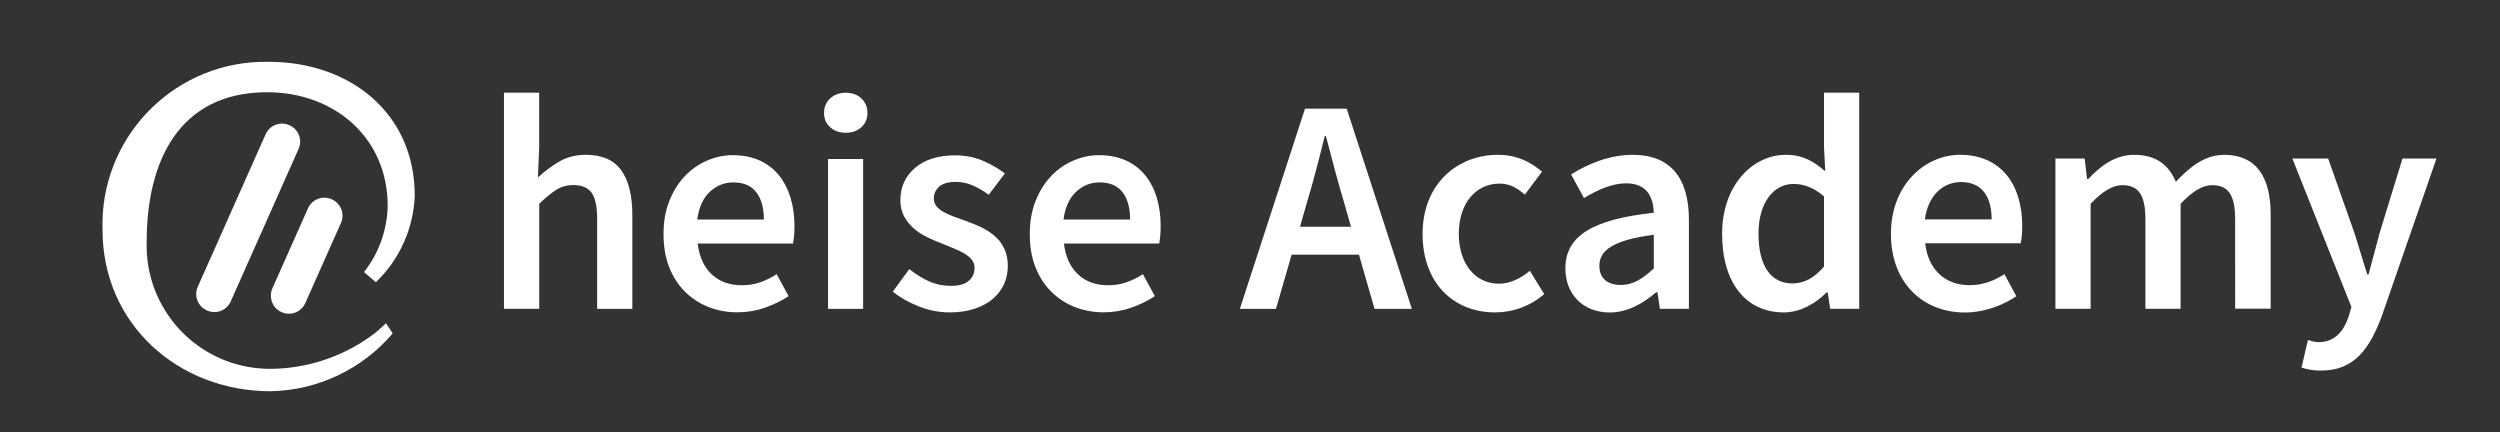
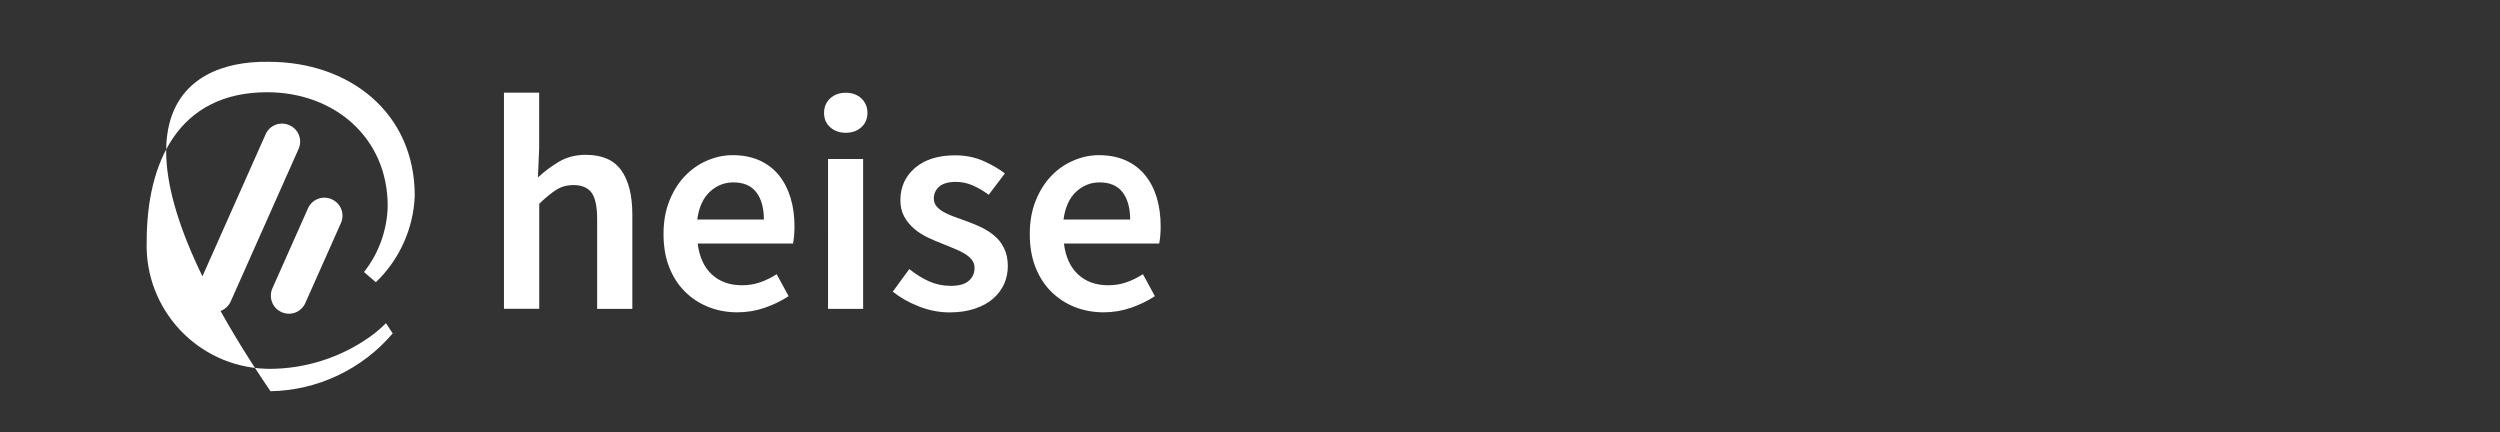
<svg xmlns="http://www.w3.org/2000/svg" version="1.1" id="Ebene_1" x="0px" y="0px" viewBox="0 0 289.21 50" style="enable-background:new 0 0 289.21 50;" xml:space="preserve">
  <rect x="0" y="0" width="289.21" height="50" fill="#333333" stroke="none" />
  <style type="text/css">
	.st0{fill:#FFFFFF;}
</style>
-   <path id="logo_8_" class="st0" d="M44.65,37.39l0.78,1.18c-3.54,4.15-8.68,6.59-14.14,6.69c-10.64,0-19.43-7.74-19.43-18.67  C11.53,16.2,19.67,7.51,30.05,7.16c0.35-0.01,0.7-0.01,1.05-0.01c9.24,0,16.88,5.81,16.88,15.51c-0.15,3.79-1.77,7.37-4.5,9.99  l-1.37-1.18c1.72-2.18,2.68-4.86,2.74-7.64c0-7.97-6.24-13.16-13.94-13.16c-10.32,0-13.94,8.16-13.94,17.27  c-0.26,7.87,5.91,14.46,13.78,14.72c0.12,0,0.24,0.01,0.36,0.01c4.17,0.01,8.25-1.28,11.66-3.69  C43.44,38.51,44.07,37.97,44.65,37.39z M32.56,36.1l0.02,0.01c1.05,0.47,2.27,0,2.74-1.05l4.12-9.26c0.47-1.05,0-2.27-1.05-2.74  l-0.02-0.01c-1.05-0.47-2.27,0-2.74,1.05l-4.12,9.26C31.05,34.41,31.52,35.64,32.56,36.1z M33.49,14.49l-0.02-0.01  c-1.05-0.47-2.27,0-2.74,1.05l-7.85,17.64c-0.47,1.05,0,2.27,1.05,2.74l0.02,0.01c1.05,0.47,2.27,0,2.74-1.05l7.85-17.64  C35.01,16.18,34.54,14.95,33.49,14.49z" />
+   <path id="logo_8_" class="st0" d="M44.65,37.39l0.78,1.18c-3.54,4.15-8.68,6.59-14.14,6.69C11.53,16.2,19.67,7.51,30.05,7.16c0.35-0.01,0.7-0.01,1.05-0.01c9.24,0,16.88,5.81,16.88,15.51c-0.15,3.79-1.77,7.37-4.5,9.99  l-1.37-1.18c1.72-2.18,2.68-4.86,2.74-7.64c0-7.97-6.24-13.16-13.94-13.16c-10.32,0-13.94,8.16-13.94,17.27  c-0.26,7.87,5.91,14.46,13.78,14.72c0.12,0,0.24,0.01,0.36,0.01c4.17,0.01,8.25-1.28,11.66-3.69  C43.44,38.51,44.07,37.97,44.65,37.39z M32.56,36.1l0.02,0.01c1.05,0.47,2.27,0,2.74-1.05l4.12-9.26c0.47-1.05,0-2.27-1.05-2.74  l-0.02-0.01c-1.05-0.47-2.27,0-2.74,1.05l-4.12,9.26C31.05,34.41,31.52,35.64,32.56,36.1z M33.49,14.49l-0.02-0.01  c-1.05-0.47-2.27,0-2.74,1.05l-7.85,17.64c-0.47,1.05,0,2.27,1.05,2.74l0.02,0.01c1.05,0.47,2.27,0,2.74-1.05l7.85-17.64  C35.01,16.18,34.54,14.95,33.49,14.49z" />
  <path id="heise_8_" class="st0" d="M71.87,19.7c0.85,1.19,1.28,2.9,1.28,5.12v10.91h-4.07V25.35c0-1.44-0.21-2.46-0.64-3.05  c-0.43-0.59-1.12-0.89-2.09-0.89c-0.76,0-1.42,0.18-2,0.55c-0.58,0.37-1.23,0.9-1.97,1.61v12.15H58.3v-25h4.07v6.45l-0.14,3.36  c0.73-0.68,1.54-1.29,2.43-1.82c0.89-0.53,1.93-0.8,3.14-0.8C69.66,17.92,71.02,18.51,71.87,19.7z M91.45,22.87  c0.31,1.01,0.46,2.12,0.46,3.32c0,0.4-0.02,0.78-0.05,1.13c-0.03,0.35-0.08,0.64-0.12,0.85H80.71c0.19,1.55,0.74,2.75,1.64,3.58  c0.91,0.84,2.07,1.25,3.48,1.25c0.75,0,1.45-0.11,2.1-0.34c0.65-0.22,1.29-0.54,1.92-0.94l1.38,2.54c-0.82,0.54-1.74,0.99-2.75,1.34  c-1.01,0.35-2.07,0.53-3.18,0.53c-1.2,0-2.32-0.21-3.35-0.62c-1.04-0.41-1.94-1.01-2.72-1.78c-0.78-0.78-1.38-1.72-1.82-2.84  c-0.44-1.12-0.65-2.39-0.65-3.83c0-1.41,0.22-2.68,0.67-3.81c0.45-1.13,1.04-2.08,1.78-2.86c0.74-0.78,1.59-1.38,2.56-1.8  c0.96-0.42,1.95-0.64,2.97-0.64c1.18,0,2.21,0.2,3.11,0.6c0.89,0.4,1.64,0.97,2.24,1.7C90.69,20.99,91.14,21.86,91.45,22.87z   M88.37,25.41c0-1.34-0.29-2.4-0.87-3.16c-0.58-0.76-1.46-1.15-2.67-1.15c-1.04,0-1.94,0.37-2.72,1.09  c-0.78,0.73-1.26,1.8-1.45,3.21H88.37z M97.84,10.73c-0.73,0-1.33,0.22-1.8,0.65c-0.47,0.44-0.71,0.99-0.71,1.68  c0,0.68,0.23,1.24,0.71,1.66c0.47,0.42,1.07,0.64,1.8,0.64c0.73,0,1.33-0.21,1.8-0.64c0.47-0.42,0.71-0.98,0.71-1.66  c0-0.68-0.24-1.24-0.71-1.68C99.17,10.94,98.57,10.73,97.84,10.73z M95.79,35.73h4.06V18.39h-4.06V35.73z M115.01,27.25  c-0.48-0.4-1.02-0.74-1.61-1.01c-0.59-0.27-1.18-0.51-1.77-0.72c-0.47-0.16-0.92-0.33-1.36-0.49c-0.44-0.16-0.82-0.34-1.15-0.53  c-0.33-0.19-0.59-0.41-0.79-0.65c-0.2-0.25-0.3-0.55-0.3-0.9c0-0.54,0.21-0.99,0.62-1.36c0.41-0.36,1.05-0.55,1.92-0.55  c0.68,0,1.34,0.14,1.96,0.41c0.62,0.27,1.24,0.63,1.85,1.08l1.87-2.47c-0.71-0.54-1.54-1.02-2.51-1.45  c-0.97-0.42-2.05-0.64-3.25-0.64c-1.95,0-3.5,0.48-4.63,1.45c-1.13,0.97-1.7,2.21-1.7,3.74c0,0.73,0.15,1.36,0.44,1.89  c0.29,0.53,0.67,0.99,1.13,1.39c0.46,0.4,0.98,0.74,1.57,1.02c0.59,0.28,1.17,0.53,1.73,0.74c0.45,0.19,0.89,0.37,1.34,0.55  c0.45,0.18,0.85,0.37,1.2,0.58c0.35,0.21,0.64,0.45,0.85,0.72c0.21,0.27,0.32,0.58,0.32,0.94c0,0.61-0.22,1.11-0.67,1.5  c-0.45,0.39-1.14,0.58-2.08,0.58c-0.89,0-1.72-0.17-2.49-0.51c-0.77-0.34-1.54-0.82-2.31-1.43l-1.91,2.61  c0.85,0.68,1.85,1.25,3.02,1.71c1.17,0.46,2.35,0.69,3.55,0.69c1.08,0,2.05-0.14,2.89-0.42c0.85-0.28,1.55-0.66,2.12-1.15  c0.56-0.48,0.99-1.05,1.29-1.69c0.29-0.65,0.44-1.35,0.44-2.1c0-0.8-0.15-1.49-0.44-2.07C115.88,28.14,115.5,27.65,115.01,27.25z   M134.27,26.19c0,0.4-0.02,0.78-0.05,1.13c-0.03,0.35-0.08,0.64-0.12,0.85h-11.02c0.19,1.55,0.74,2.75,1.64,3.58  c0.91,0.84,2.07,1.25,3.48,1.25c0.75,0,1.45-0.11,2.1-0.34c0.65-0.22,1.29-0.54,1.92-0.94l1.38,2.54c-0.82,0.54-1.74,0.99-2.75,1.34  c-1.01,0.35-2.07,0.53-3.18,0.53c-1.2,0-2.32-0.21-3.35-0.62c-1.04-0.41-1.94-1.01-2.72-1.78c-0.78-0.78-1.38-1.72-1.82-2.84  c-0.44-1.12-0.65-2.39-0.65-3.83c0-1.41,0.22-2.68,0.67-3.81c0.45-1.13,1.04-2.08,1.78-2.86c0.74-0.78,1.59-1.38,2.56-1.8  c0.96-0.42,1.95-0.64,2.97-0.64c1.18,0,2.21,0.2,3.11,0.6c0.89,0.4,1.64,0.97,2.24,1.7c0.6,0.73,1.05,1.6,1.36,2.61  C134.12,23.88,134.27,24.99,134.27,26.19z M130.74,25.41c0-1.34-0.29-2.4-0.87-3.16s-1.46-1.15-2.67-1.15  c-1.04,0-1.94,0.37-2.72,1.09c-0.78,0.73-1.26,1.8-1.45,3.21H130.74z" />
-   <path id="brand_11_" class="st0" d="M157.21,29.46h-7.79l-1.81,6.27h-4.18l7.54-23.16h4.82l7.54,23.16h-4.32L157.21,29.46z   M156.29,26.23l-0.81-2.83c-0.74-2.44-1.42-5.1-2.09-7.65h-0.14c-0.64,2.58-1.31,5.2-2.05,7.65l-0.81,2.83H156.29z M164.57,27.05  c0-5.81,4.07-9.14,8.71-9.14c2.23,0,3.82,0.85,5.1,1.95l-1.98,2.66c-0.92-0.81-1.8-1.28-2.9-1.28c-2.8,0-4.74,2.3-4.74,5.81  c0,3.47,1.91,5.77,4.64,5.77c1.35,0,2.59-0.67,3.58-1.49l1.66,2.69c-1.63,1.42-3.68,2.12-5.66,2.12  C168.22,36.15,164.57,32.82,164.57,27.05z M181.09,31.05c0-3.72,3.08-5.67,10.23-6.44c-0.07-1.84-0.81-3.4-3.19-3.4  c-1.7,0-3.33,0.78-4.89,1.7l-1.49-2.73c1.91-1.2,4.39-2.27,7.15-2.27c4.32,0,6.48,2.66,6.48,7.51v10.3h-3.36l-0.28-1.91h-0.14  c-1.56,1.31-3.33,2.34-5.38,2.34C183.18,36.15,181.09,34.09,181.09,31.05z M191.32,31.05v-3.89c-4.74,0.6-6.3,1.84-6.3,3.58  c0,1.56,1.06,2.23,2.51,2.23C188.95,32.96,190.01,32.25,191.32,31.05z M199.22,27.05c0-5.67,3.58-9.14,7.36-9.14  c1.98,0,3.22,0.74,4.57,1.91l-0.14-2.8v-6.3h4.07v25h-3.36l-0.28-1.88h-0.14c-1.27,1.27-3.05,2.3-4.92,2.3  C202.02,36.15,199.22,32.78,199.22,27.05z M211.01,30.84v-8.11c-1.2-1.06-2.37-1.45-3.54-1.45c-2.23,0-4.04,2.09-4.04,5.74  c0,3.75,1.42,5.77,3.93,5.77C208.71,32.78,209.84,32.18,211.01,30.84z M218.75,27.05c0-5.67,3.93-9.14,8-9.14  c4.71,0,7.19,3.4,7.19,8.25c0,0.78-0.07,1.56-0.18,1.98h-11.05c0.35,3.08,2.34,4.85,5.13,4.85c1.49,0,2.76-0.46,4.04-1.27l1.38,2.55  c-1.66,1.1-3.75,1.88-5.95,1.88C222.5,36.15,218.75,32.78,218.75,27.05z M230.4,25.38c0-2.69-1.17-4.32-3.54-4.32  c-2.05,0-3.82,1.52-4.18,4.32H230.4z M237.8,18.34h3.36l0.28,2.37h0.14c1.45-1.56,3.15-2.8,5.31-2.8c2.55,0,4,1.17,4.82,3.12  c1.66-1.77,3.4-3.12,5.59-3.12c3.68,0,5.38,2.51,5.38,6.9v10.9h-4.11V25.35c0-2.87-0.85-3.93-2.66-3.93c-1.1,0-2.3,0.71-3.65,2.16  v12.14h-4.07V25.35c0-2.87-0.85-3.93-2.69-3.93c-1.06,0-2.3,0.71-3.65,2.16v12.14h-4.07V18.34z M266.25,42.52l0.74-3.19  c0.32,0.11,0.81,0.25,1.24,0.25c1.84,0,2.9-1.24,3.47-2.97l0.32-1.1l-6.83-17.17h4.14l3.01,8.53c0.5,1.52,0.99,3.26,1.52,4.89H274  c0.43-1.59,0.89-3.33,1.31-4.89l2.62-8.53h3.93l-6.3,18.16c-1.45,3.93-3.26,6.37-7.05,6.37C267.56,42.87,266.89,42.73,266.25,42.52z  " />
</svg>